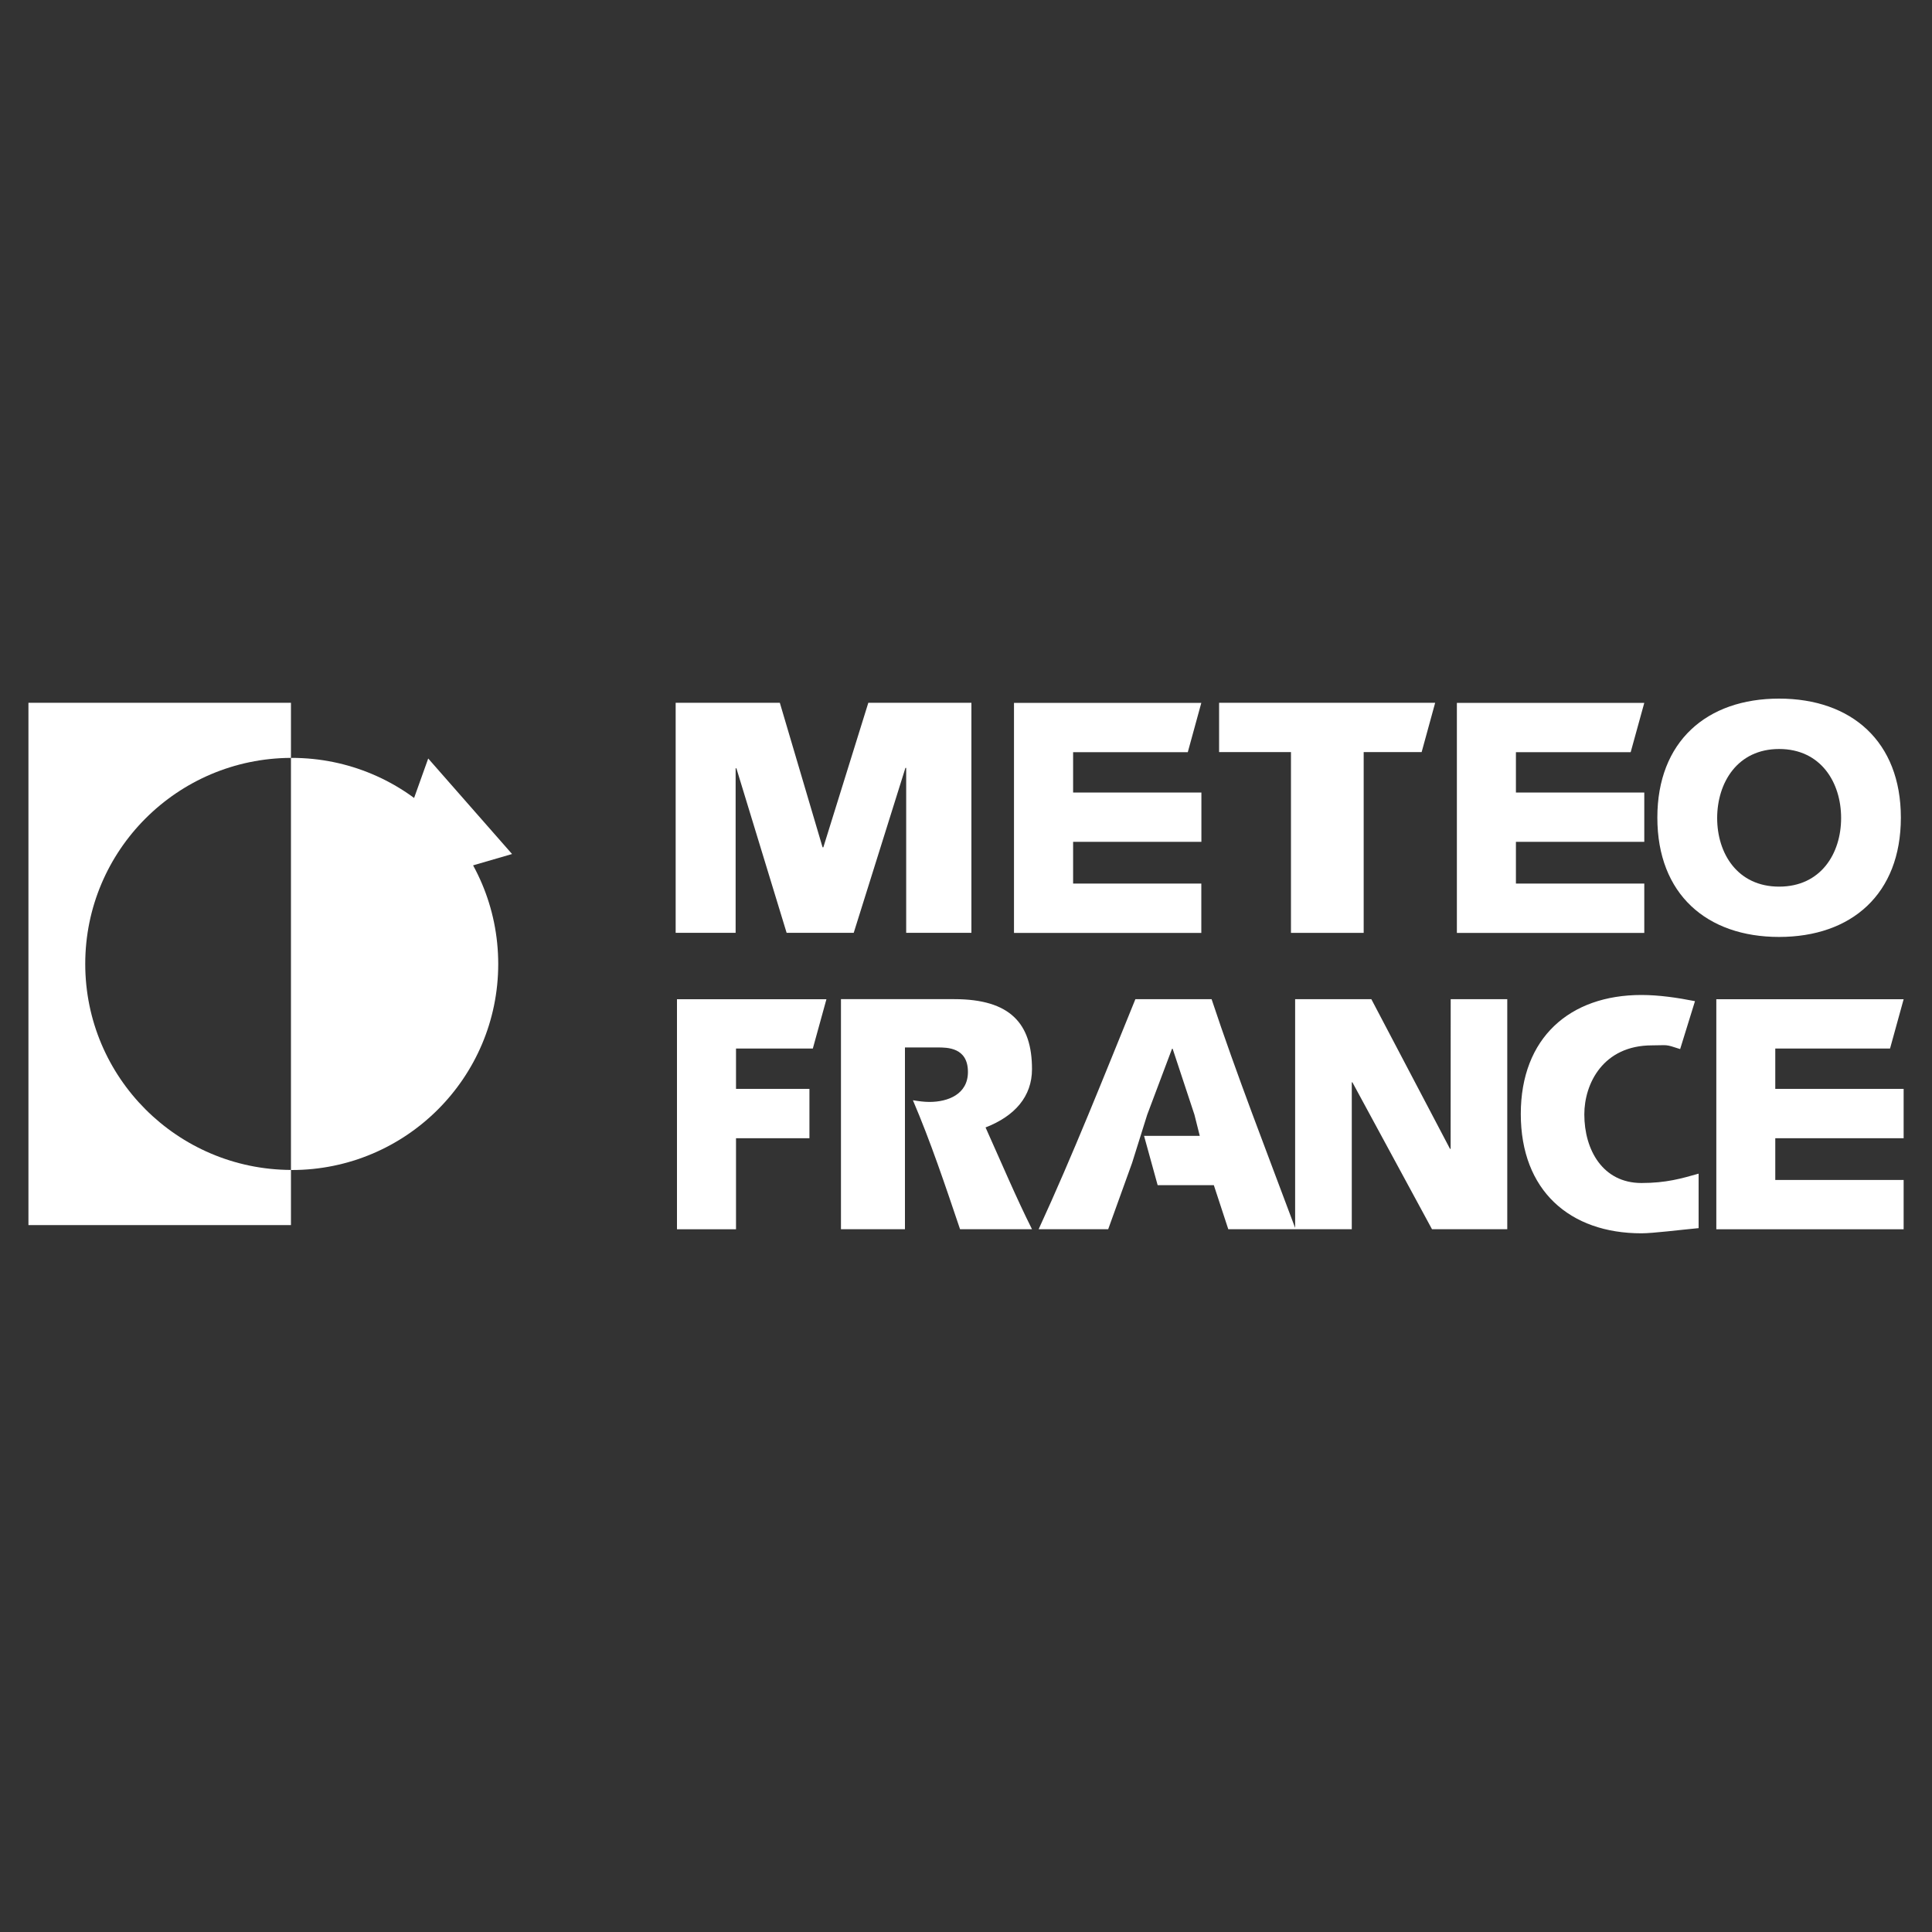
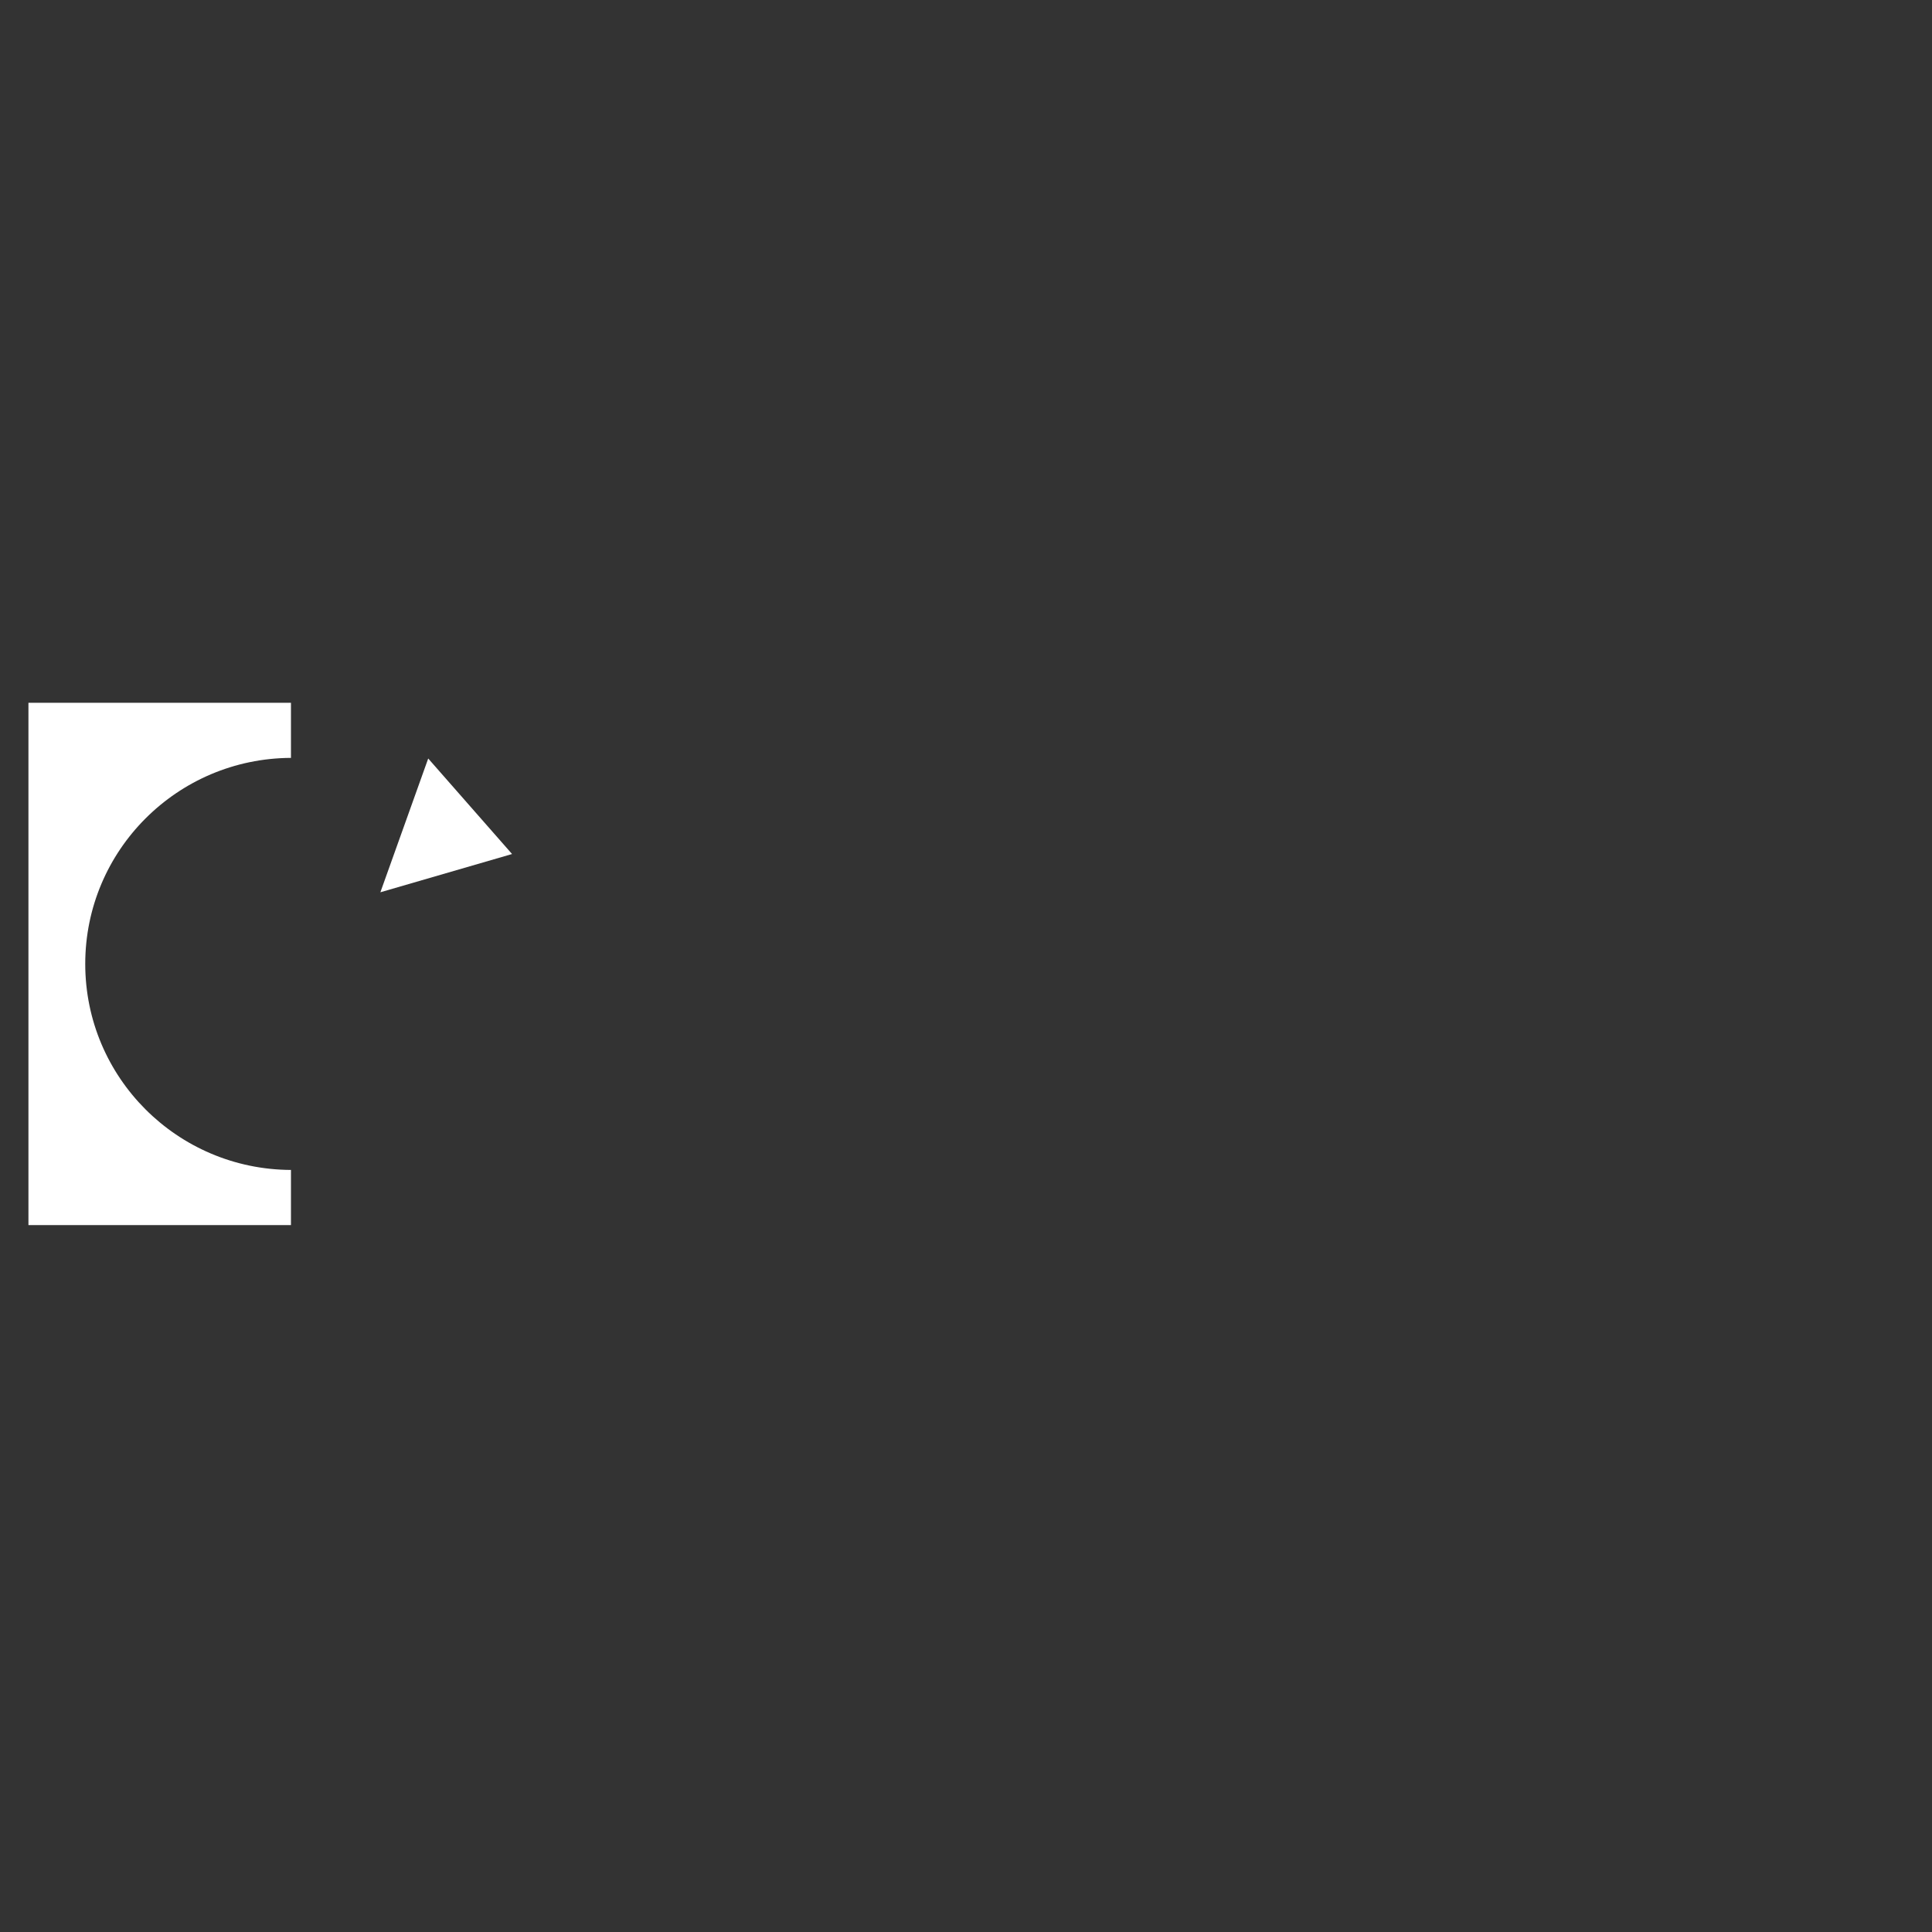
<svg xmlns="http://www.w3.org/2000/svg" version="1.1" id="Calque_1" x="0px" y="0px" viewBox="0 0 2500 2500" style="enable-background:new 0 0 2500 2500;" xml:space="preserve">
  <rect x="0" y="0" width="2500" height="2500" fill="#333333" stroke="none" />
  <style type="text/css">
	.st0{fill:#FFFFFF;}
</style>
  <path class="st0" d="M110.3,1247.3c0-146.9,119.1-266,266.2-266.6v-71.3H36.8v675.9h339.7v-71.4  C229.4,1513.3,110.3,1394.2,110.3,1247.3L110.3,1247.3z" />
-   <path class="st0" d="M377.5,1514c147.6,0,267.2-119.4,267.2-266.6c0-147.3-119.6-266.7-267.2-266.7c-0.4,0-0.7,0.1-1,0.1v533.2  C376.8,1513.9,377.2,1514,377.5,1514L377.5,1514z" />
  <path class="st0" d="M554.1,981.5l-61.9,173.1l170.4-49.5L554.1,981.5z" />
-   <path class="st0" d="M951.9,994.2h1l65,212.9h86.8l66.9-213.4h1v213.4h84.4V909.4h-133.4l-58.2,187h-1l-55.3-187H874.3v297.7h77.6  V994.2z M1554.6,1143.3h-166v-54h166v-63.8h-166v-52.2H1537l17.5-63.8h-242.4v297.7h242.4V1143.3L1554.6,1143.3z M2127.7,1143.3  h-166.1v-54h166.1v-63.8h-166.1v-52.2h148.5l17.6-63.8h-242.5v297.7h242.5V1143.3z M2297.2,1356.8h148.5l17.6-63.8h-242.4v297.7  h242.4v-63.8h-166.1v-54h166.1V1409h-166.1V1356.8L2297.2,1356.8z M1670.6,1207.1h94V973.2h75l17.5-63.8h-279.6v63.8h93V1207.1z   M2302.1,1212.4c93.6,0,157.6-55.3,157.6-154.4c0-98.6-64-154-157.6-154c-93.6,0-157.5,55.4-157.5,154  C2144.6,1157.1,2208.6,1212.4,2302.1,1212.4z M2302.2,969.2c53.9,0,80.2,43.3,80.2,89.3c0,46-26.3,88.8-80.2,88.8  c-53.9,0-80.2-42.9-80.2-88.8C2222.1,1012.5,2248.4,969.2,2302.2,969.2z M876,1590.7h76.4v-117.8h95V1409h-95v-52.2h99.4l17.6-63.8  H876V1590.7L876,1590.7z M1335.4,1383.5c0-58.9-28-90.6-100.5-90.6h-146.7v297.7h82.8v-235.2h42.4c12.4,0,39.1,0,39.1,31.7  c0,29-26,38.8-49.8,38.8c-6.6,0-13.6-0.9-21.4-2.2c23.1,54,42,110.7,61,166.9h93.1c-20.2-40.2-40-87-60.1-131.7  C1313.2,1444.2,1335.4,1418.8,1335.4,1383.5L1335.4,1383.5z M1877.1,1486.6h-0.8l-101.8-193.7h-98.6v296  c-36.6-98.1-75.9-198.8-108.1-296h-98.6c-40.7,100-80.6,200.8-125.2,297.7h90l30.9-85.7l19.6-62.5l32.1-85.3h0.8l28.2,85.3l6.9,27.4  h-72.1l17.6,63.8h72.7l18.7,57h159.8v-190.1h0.8l103,190.1h97.4v-297.7h-73.2L1877.1,1486.6L1877.1,1486.6L1877.1,1486.6z   M2050.1,1442c0-39.7,24.3-89.3,87.6-89.3c21.1,0,16-1.9,36.4,4.8l19.2-62c-22.7-4.5-46.6-8-69.3-8c-92.7,0-156.1,55.4-156.1,154  c0,99.1,63.4,154.4,156.1,154.4c14.9,0,50.5-4.5,74-6.7v-70.5c-22.3,6.3-41.9,12.1-74,12.1C2074,1530.8,2050.1,1488,2050.1,1442  L2050.1,1442z" />
</svg>